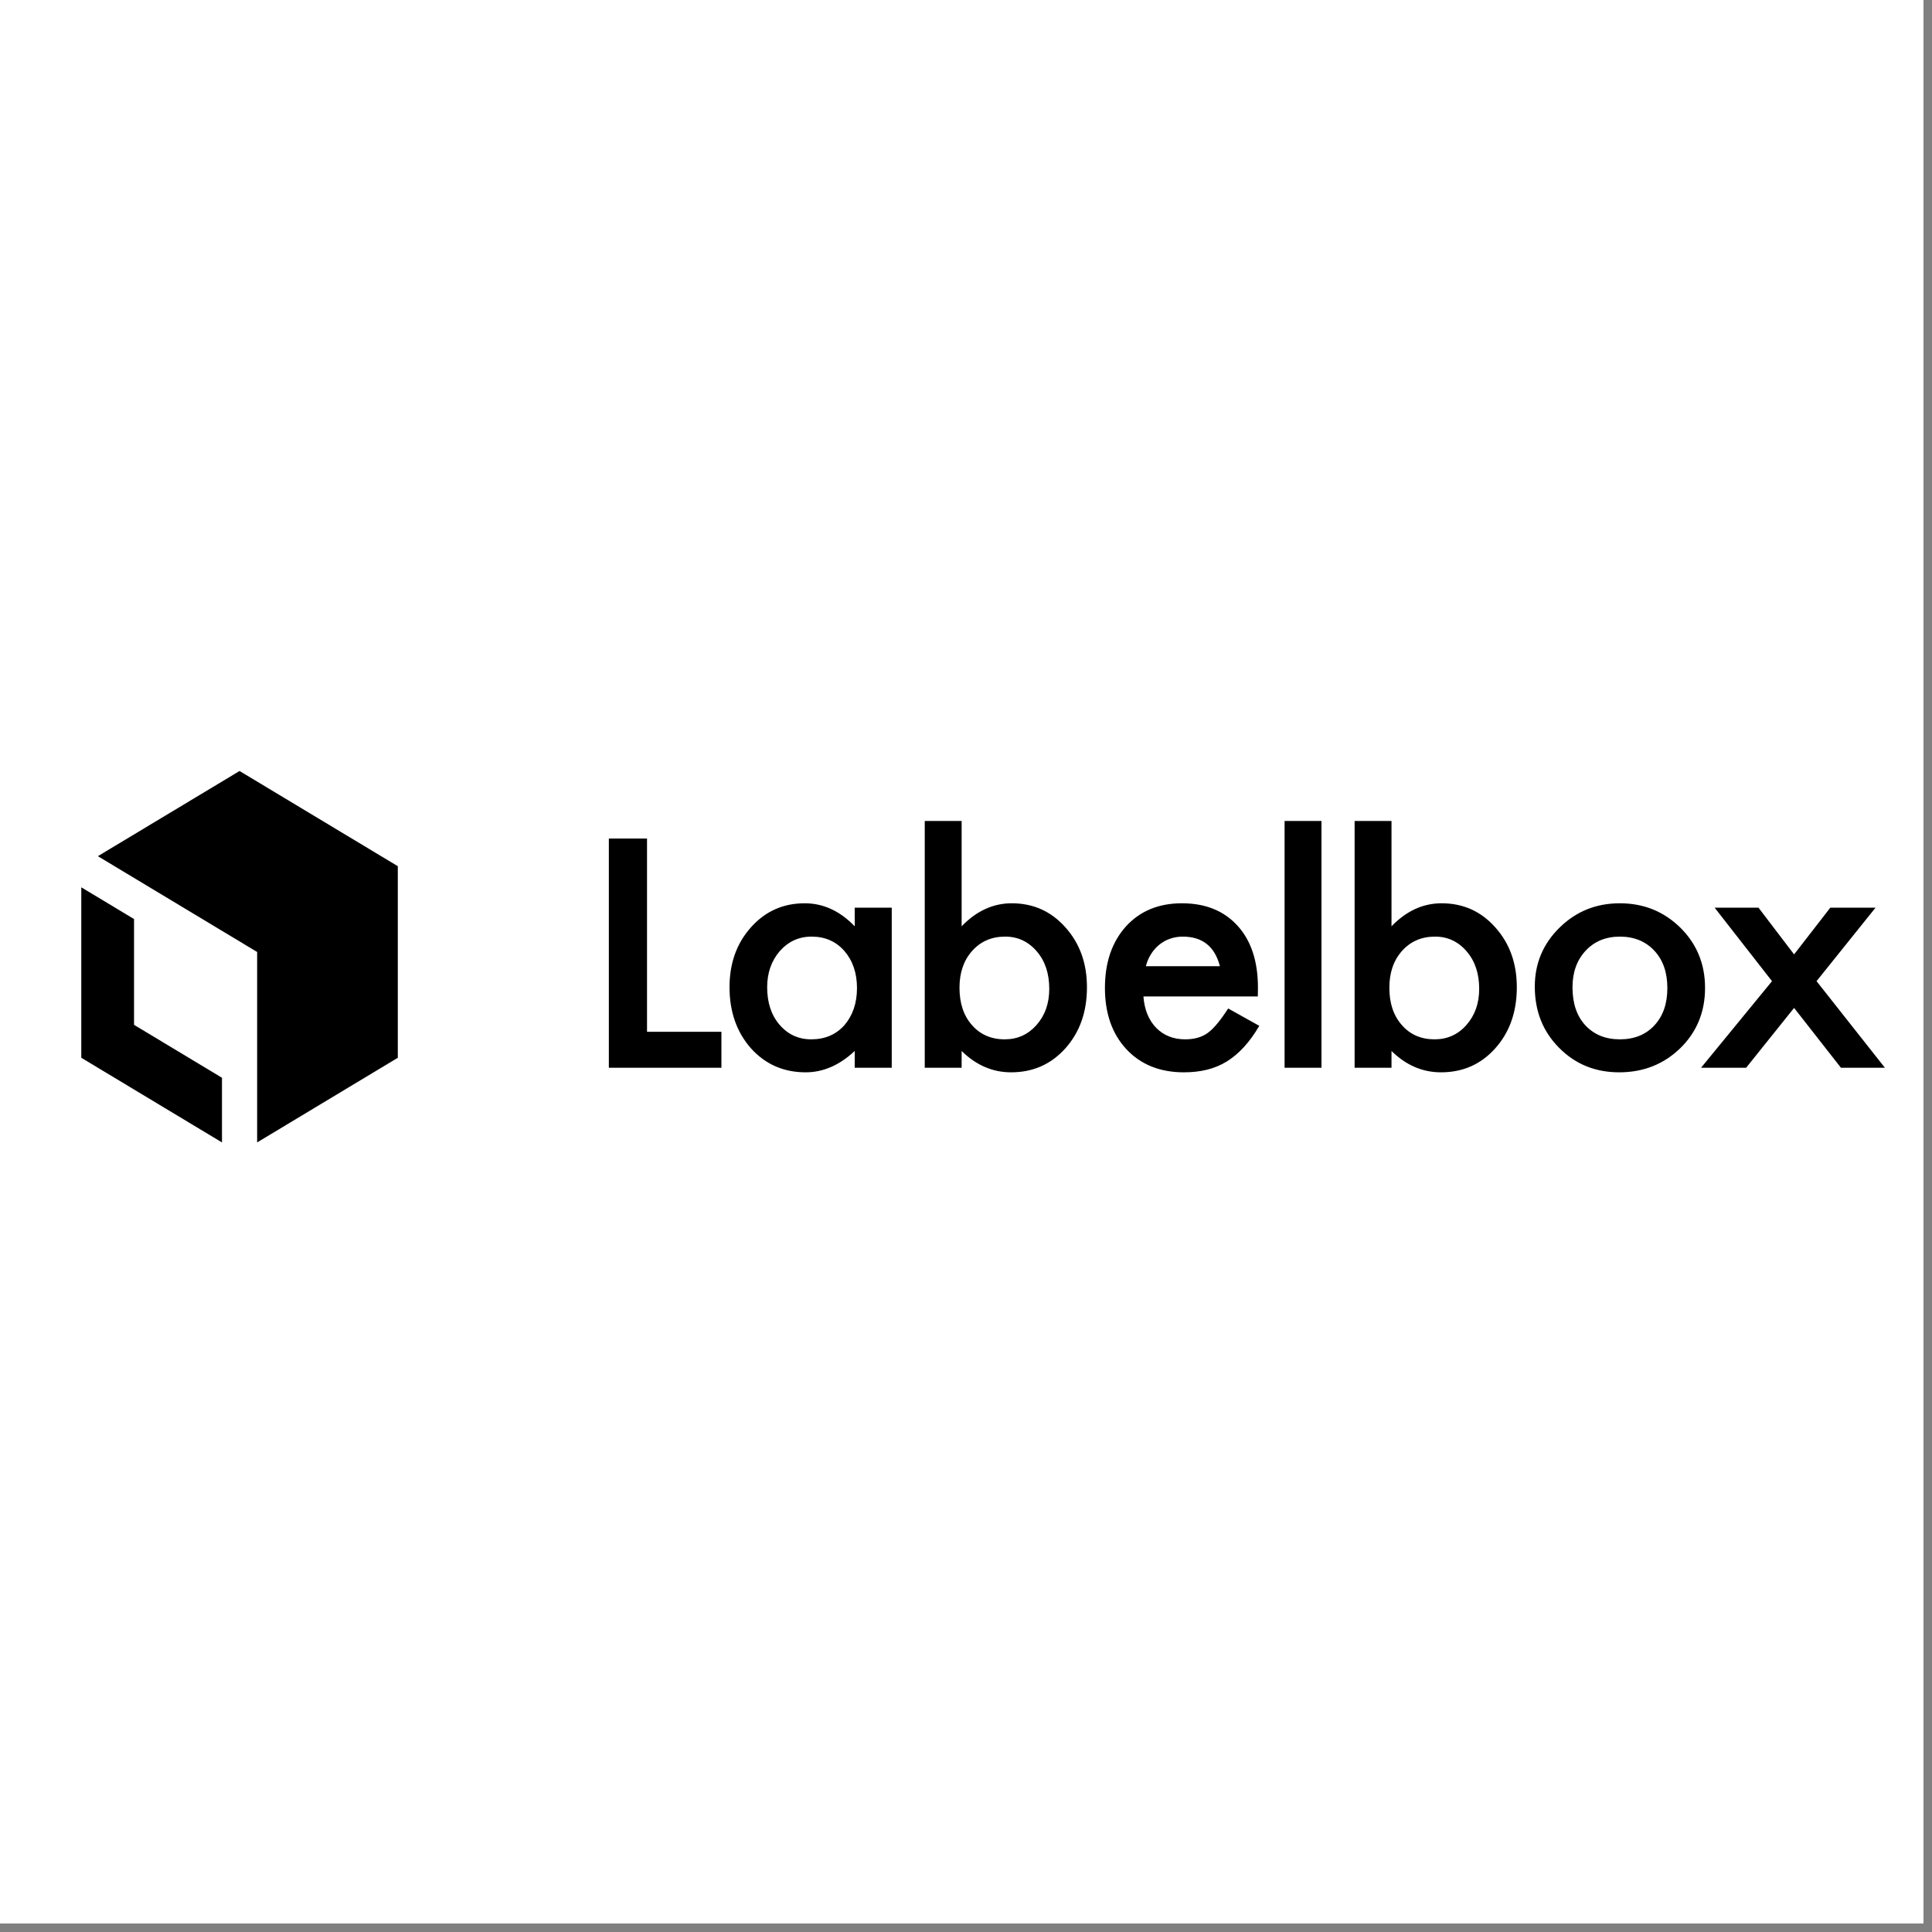
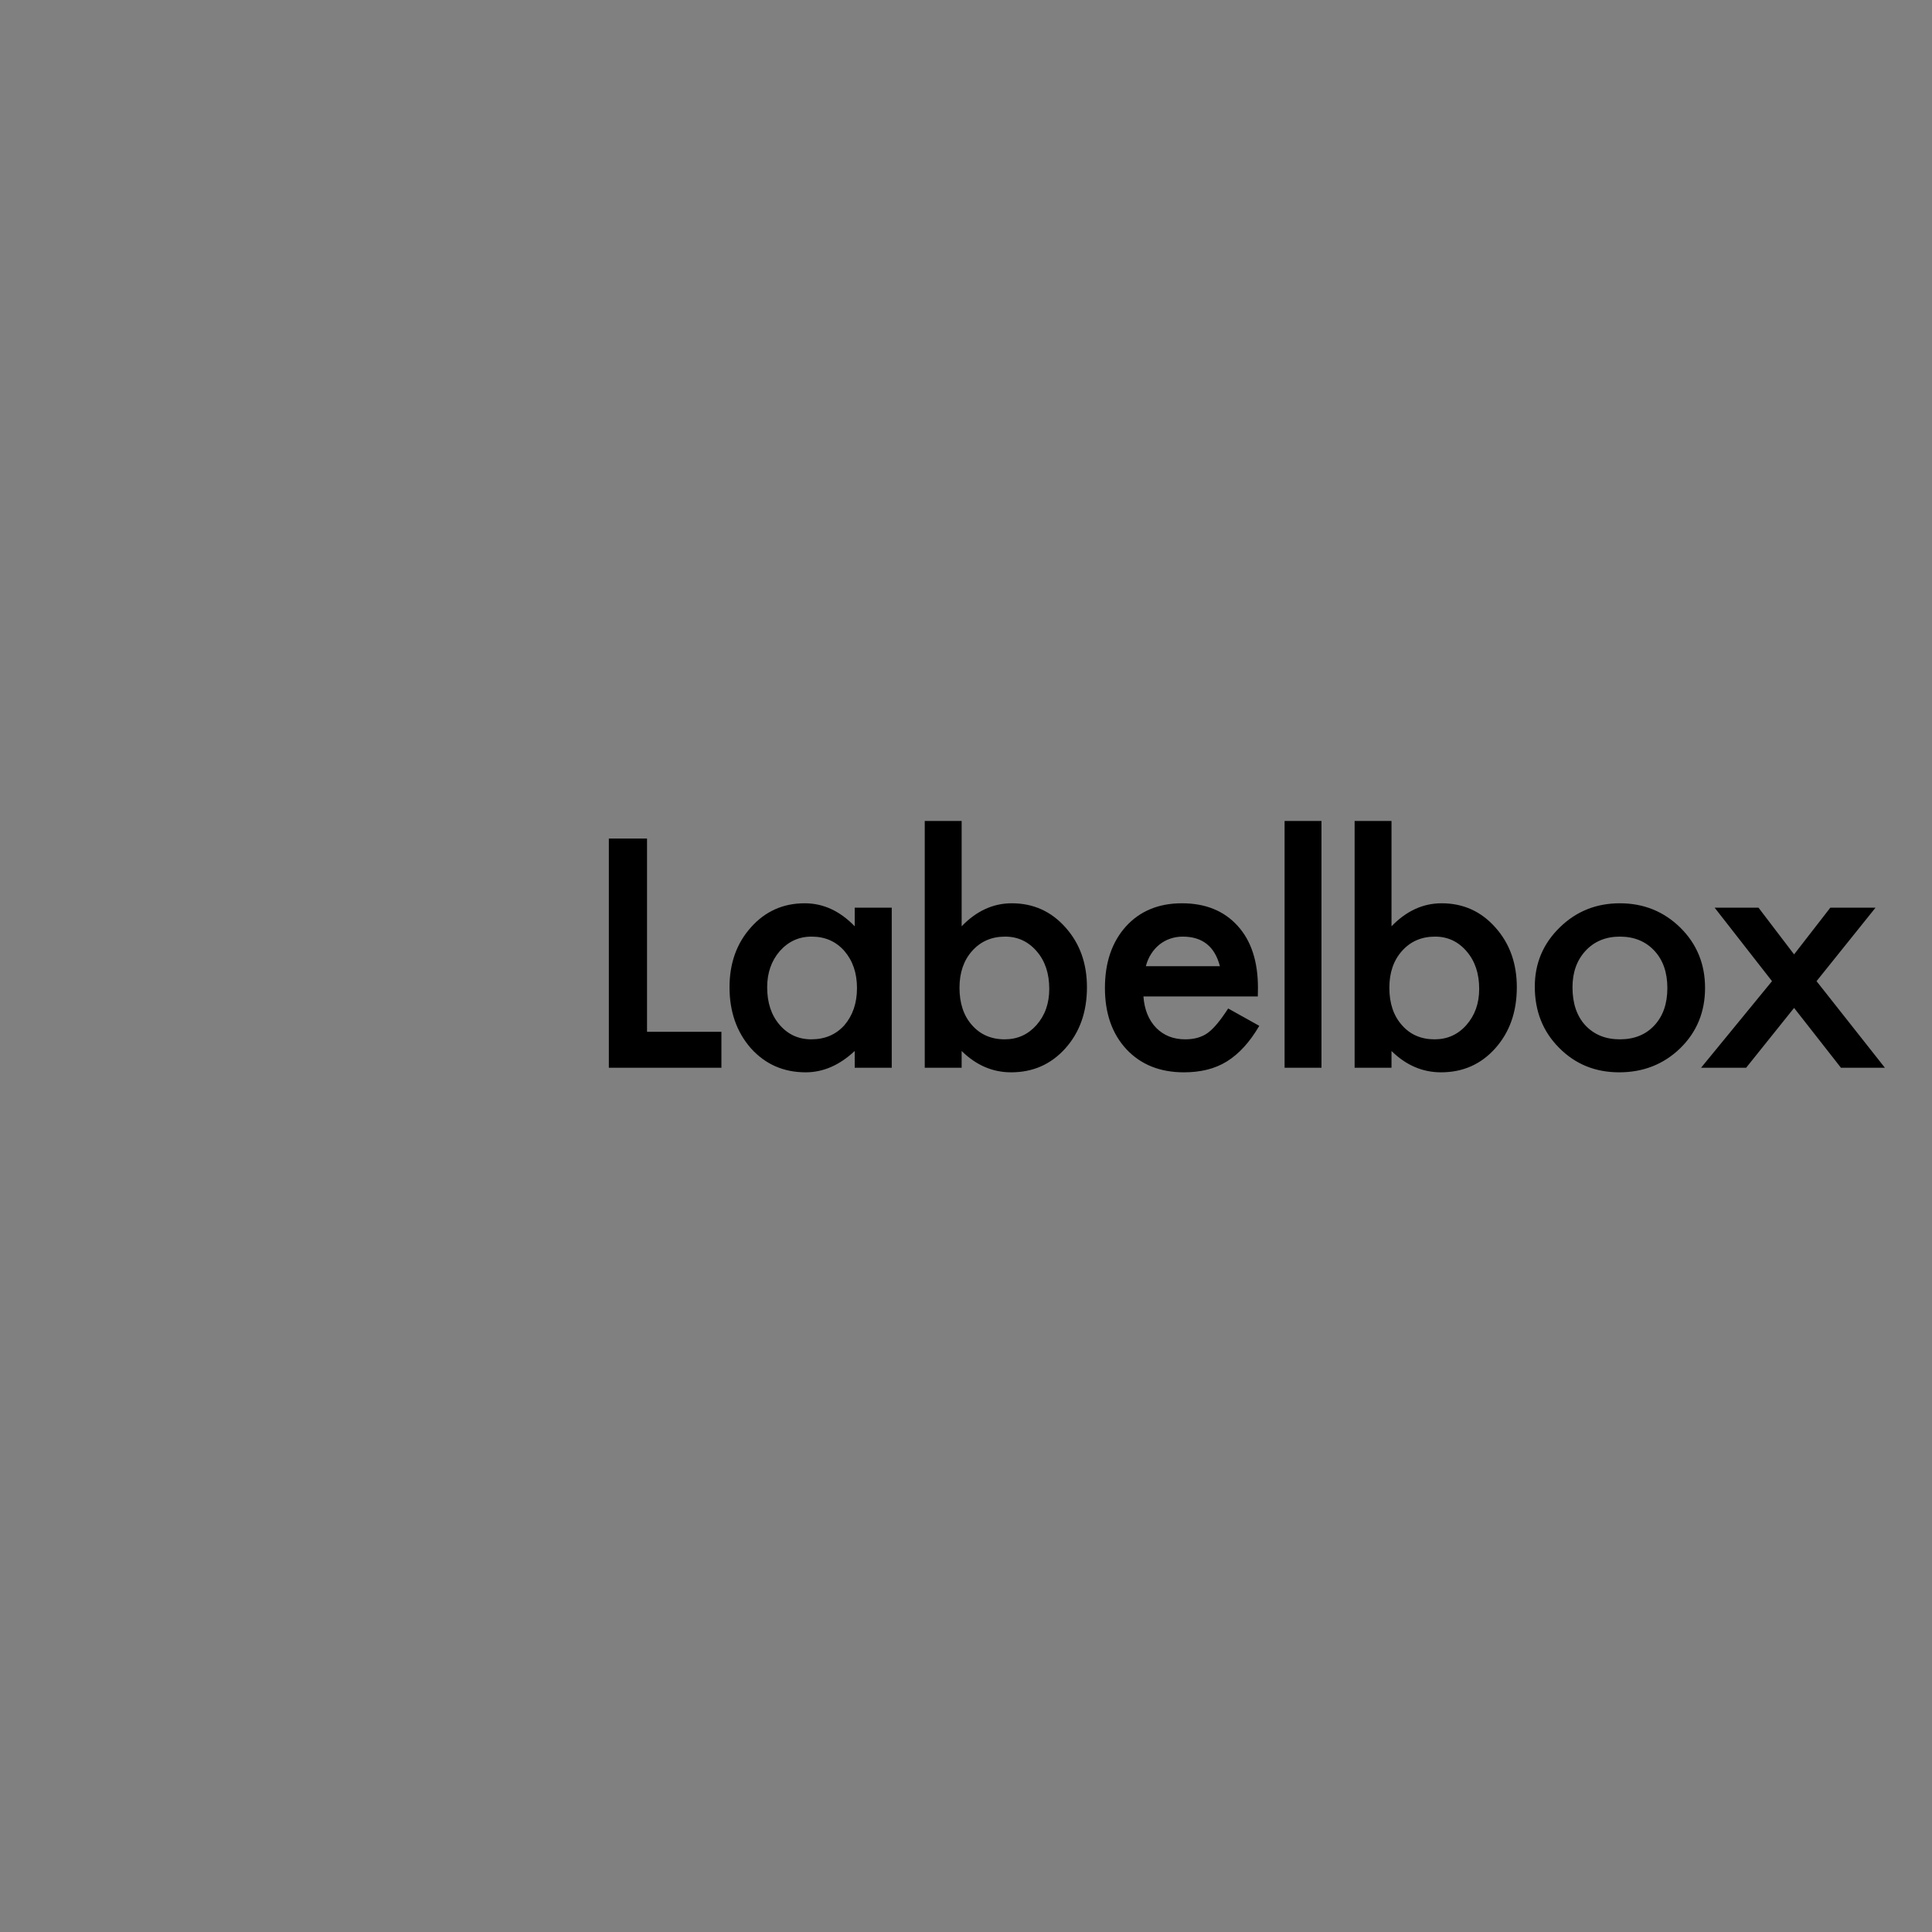
<svg xmlns="http://www.w3.org/2000/svg" width="150" viewBox="0 0 112.5 112.5" height="150" preserveAspectRatio="xMidYMid meet">
  <rect x="0" y="0" width="112.5" height="112.5" fill="#808080" stroke="none" />
  <defs>
    <clipPath id="d1c74332cc">
      <path d="M 0 0 L 112.004 0 L 112.004 112.004 L 0 112.004 Z M 0 0 " clip-rule="nonzero" />
    </clipPath>
  </defs>
  <g clip-path="url(#d1c74332cc)">
-     <path fill="#ffffff" d="M 0 0 L 112.004 0 L 112.004 112.004 L 0 112.004 Z M 0 0 " fill-opacity="1" fill-rule="nonzero" />
-     <path fill="#ffffff" d="M 0 0 L 112.004 0 L 112.004 112.004 L 0 112.004 Z M 0 0 " fill-opacity="1" fill-rule="nonzero" />
-   </g>
-   <path fill="#000000" d="M 14.973 66.523 L 14.973 55.434 L 5.699 49.855 L 13.949 44.895 L 23.164 50.438 L 23.164 61.594 Z M 14.973 66.523 " fill-opacity="1" fill-rule="nonzero" />
-   <path fill="#000000" d="M 4.734 61.594 L 4.734 51.668 L 7.805 53.516 L 7.805 59.676 L 12.926 62.758 L 12.926 66.523 Z M 4.734 61.594 " fill-opacity="1" fill-rule="nonzero" />
+     </g>
  <path fill="#000000" d="M 37.676 48.828 L 37.676 60.082 L 42.008 60.082 L 42.008 62.176 L 35.453 62.176 L 35.453 48.828 Z M 49.77 52.855 L 51.926 52.855 L 51.926 62.176 L 49.77 62.176 L 49.77 61.199 C 48.883 62.027 47.934 62.441 46.914 62.441 C 45.633 62.441 44.57 61.977 43.73 61.047 C 42.895 60.098 42.48 58.91 42.48 57.488 C 42.48 56.09 42.895 54.926 43.73 53.996 C 44.562 53.062 45.605 52.598 46.859 52.598 C 47.941 52.598 48.91 53.047 49.77 53.938 Z M 44.672 57.488 C 44.672 58.379 44.91 59.109 45.391 59.668 C 45.879 60.238 46.496 60.52 47.238 60.52 C 48.035 60.52 48.676 60.246 49.168 59.699 C 49.656 59.129 49.902 58.41 49.902 57.535 C 49.902 56.66 49.656 55.941 49.168 55.375 C 48.676 54.816 48.043 54.539 47.258 54.539 C 46.52 54.539 45.906 54.82 45.406 55.383 C 44.918 55.949 44.672 56.652 44.672 57.488 Z M 55.996 47.805 L 55.996 53.938 C 56.852 53.047 57.828 52.598 58.914 52.598 C 60.168 52.598 61.211 53.066 62.043 54.004 C 62.879 54.938 63.293 56.098 63.293 57.488 C 63.293 58.922 62.875 60.109 62.035 61.047 C 61.199 61.977 60.148 62.441 58.875 62.441 C 57.801 62.441 56.84 62.027 55.996 61.199 L 55.996 62.176 L 53.848 62.176 L 53.848 47.805 Z M 61.098 57.582 C 61.098 56.691 60.859 55.965 60.375 55.402 C 59.883 54.828 59.27 54.539 58.531 54.539 C 57.742 54.539 57.102 54.816 56.605 55.375 C 56.117 55.922 55.871 56.637 55.871 57.516 C 55.871 58.422 56.113 59.145 56.594 59.688 C 57.078 60.242 57.715 60.52 58.504 60.52 C 59.25 60.52 59.863 60.242 60.355 59.688 C 60.852 59.125 61.098 58.426 61.098 57.582 Z M 73.242 58.023 L 66.582 58.023 C 66.637 58.789 66.887 59.398 67.324 59.852 C 67.766 60.297 68.328 60.52 69.016 60.52 C 69.547 60.52 69.992 60.395 70.34 60.137 C 70.684 59.883 71.074 59.41 71.516 58.723 L 73.328 59.734 C 73.047 60.215 72.75 60.625 72.438 60.965 C 72.129 61.305 71.793 61.586 71.438 61.809 C 71.082 62.027 70.695 62.188 70.281 62.289 C 69.871 62.391 69.422 62.441 68.938 62.441 C 67.551 62.441 66.438 61.996 65.598 61.105 C 64.758 60.203 64.34 59.012 64.34 57.527 C 64.34 56.051 64.746 54.859 65.559 53.949 C 66.379 53.047 67.469 52.598 68.824 52.598 C 70.191 52.598 71.273 53.035 72.066 53.91 C 72.855 54.777 73.25 55.98 73.25 57.516 Z M 71.035 56.262 C 70.738 55.113 70.016 54.539 68.871 54.539 C 68.609 54.539 68.363 54.582 68.137 54.66 C 67.906 54.738 67.699 54.855 67.512 55.004 C 67.324 55.156 67.164 55.336 67.031 55.547 C 66.895 55.754 66.793 55.996 66.723 56.262 Z M 76.949 47.805 L 76.949 62.176 L 74.801 62.176 L 74.801 47.805 Z M 81.027 47.805 L 81.027 53.938 C 81.887 53.047 82.859 52.598 83.945 52.598 C 85.199 52.598 86.242 53.066 87.074 54.004 C 87.91 54.938 88.324 56.098 88.324 57.488 C 88.324 58.922 87.906 60.109 87.066 61.047 C 86.234 61.977 85.18 62.441 83.91 62.441 C 82.832 62.441 81.871 62.027 81.027 61.199 L 81.027 62.176 L 78.879 62.176 L 78.879 47.805 Z M 86.133 57.582 C 86.133 56.691 85.891 55.965 85.406 55.402 C 84.918 54.828 84.301 54.539 83.566 54.539 C 82.777 54.539 82.133 54.816 81.637 55.375 C 81.148 55.922 80.902 56.637 80.902 57.516 C 80.902 58.422 81.145 59.145 81.629 59.688 C 82.109 60.242 82.746 60.52 83.535 60.52 C 84.281 60.52 84.898 60.242 85.387 59.688 C 85.883 59.125 86.133 58.426 86.133 57.582 Z M 89.371 57.449 C 89.371 56.102 89.852 54.957 90.812 54.016 C 91.773 53.07 92.941 52.598 94.324 52.598 C 95.711 52.598 96.887 53.074 97.852 54.023 C 98.809 54.973 99.285 56.141 99.285 57.527 C 99.285 58.922 98.805 60.094 97.844 61.035 C 96.875 61.973 95.691 62.441 94.285 62.441 C 92.891 62.441 91.723 61.965 90.781 61.008 C 89.84 60.062 89.371 58.879 89.371 57.449 Z M 91.566 57.488 C 91.566 58.418 91.812 59.156 92.309 59.699 C 92.82 60.246 93.488 60.52 94.324 60.52 C 95.164 60.52 95.832 60.25 96.336 59.707 C 96.84 59.164 97.09 58.441 97.09 57.535 C 97.09 56.629 96.84 55.906 96.336 55.363 C 95.828 54.816 95.156 54.539 94.324 54.539 C 93.504 54.539 92.836 54.816 92.328 55.363 C 91.82 55.91 91.566 56.621 91.566 57.488 Z M 103.184 57.133 L 99.844 52.855 L 102.398 52.855 L 104.469 55.574 L 106.578 52.855 L 109.211 52.855 L 105.777 57.133 L 109.758 62.176 L 107.199 62.176 L 104.469 58.691 L 101.676 62.176 L 99.051 62.176 Z M 103.184 57.133 " fill-opacity="1" fill-rule="evenodd" />
</svg>